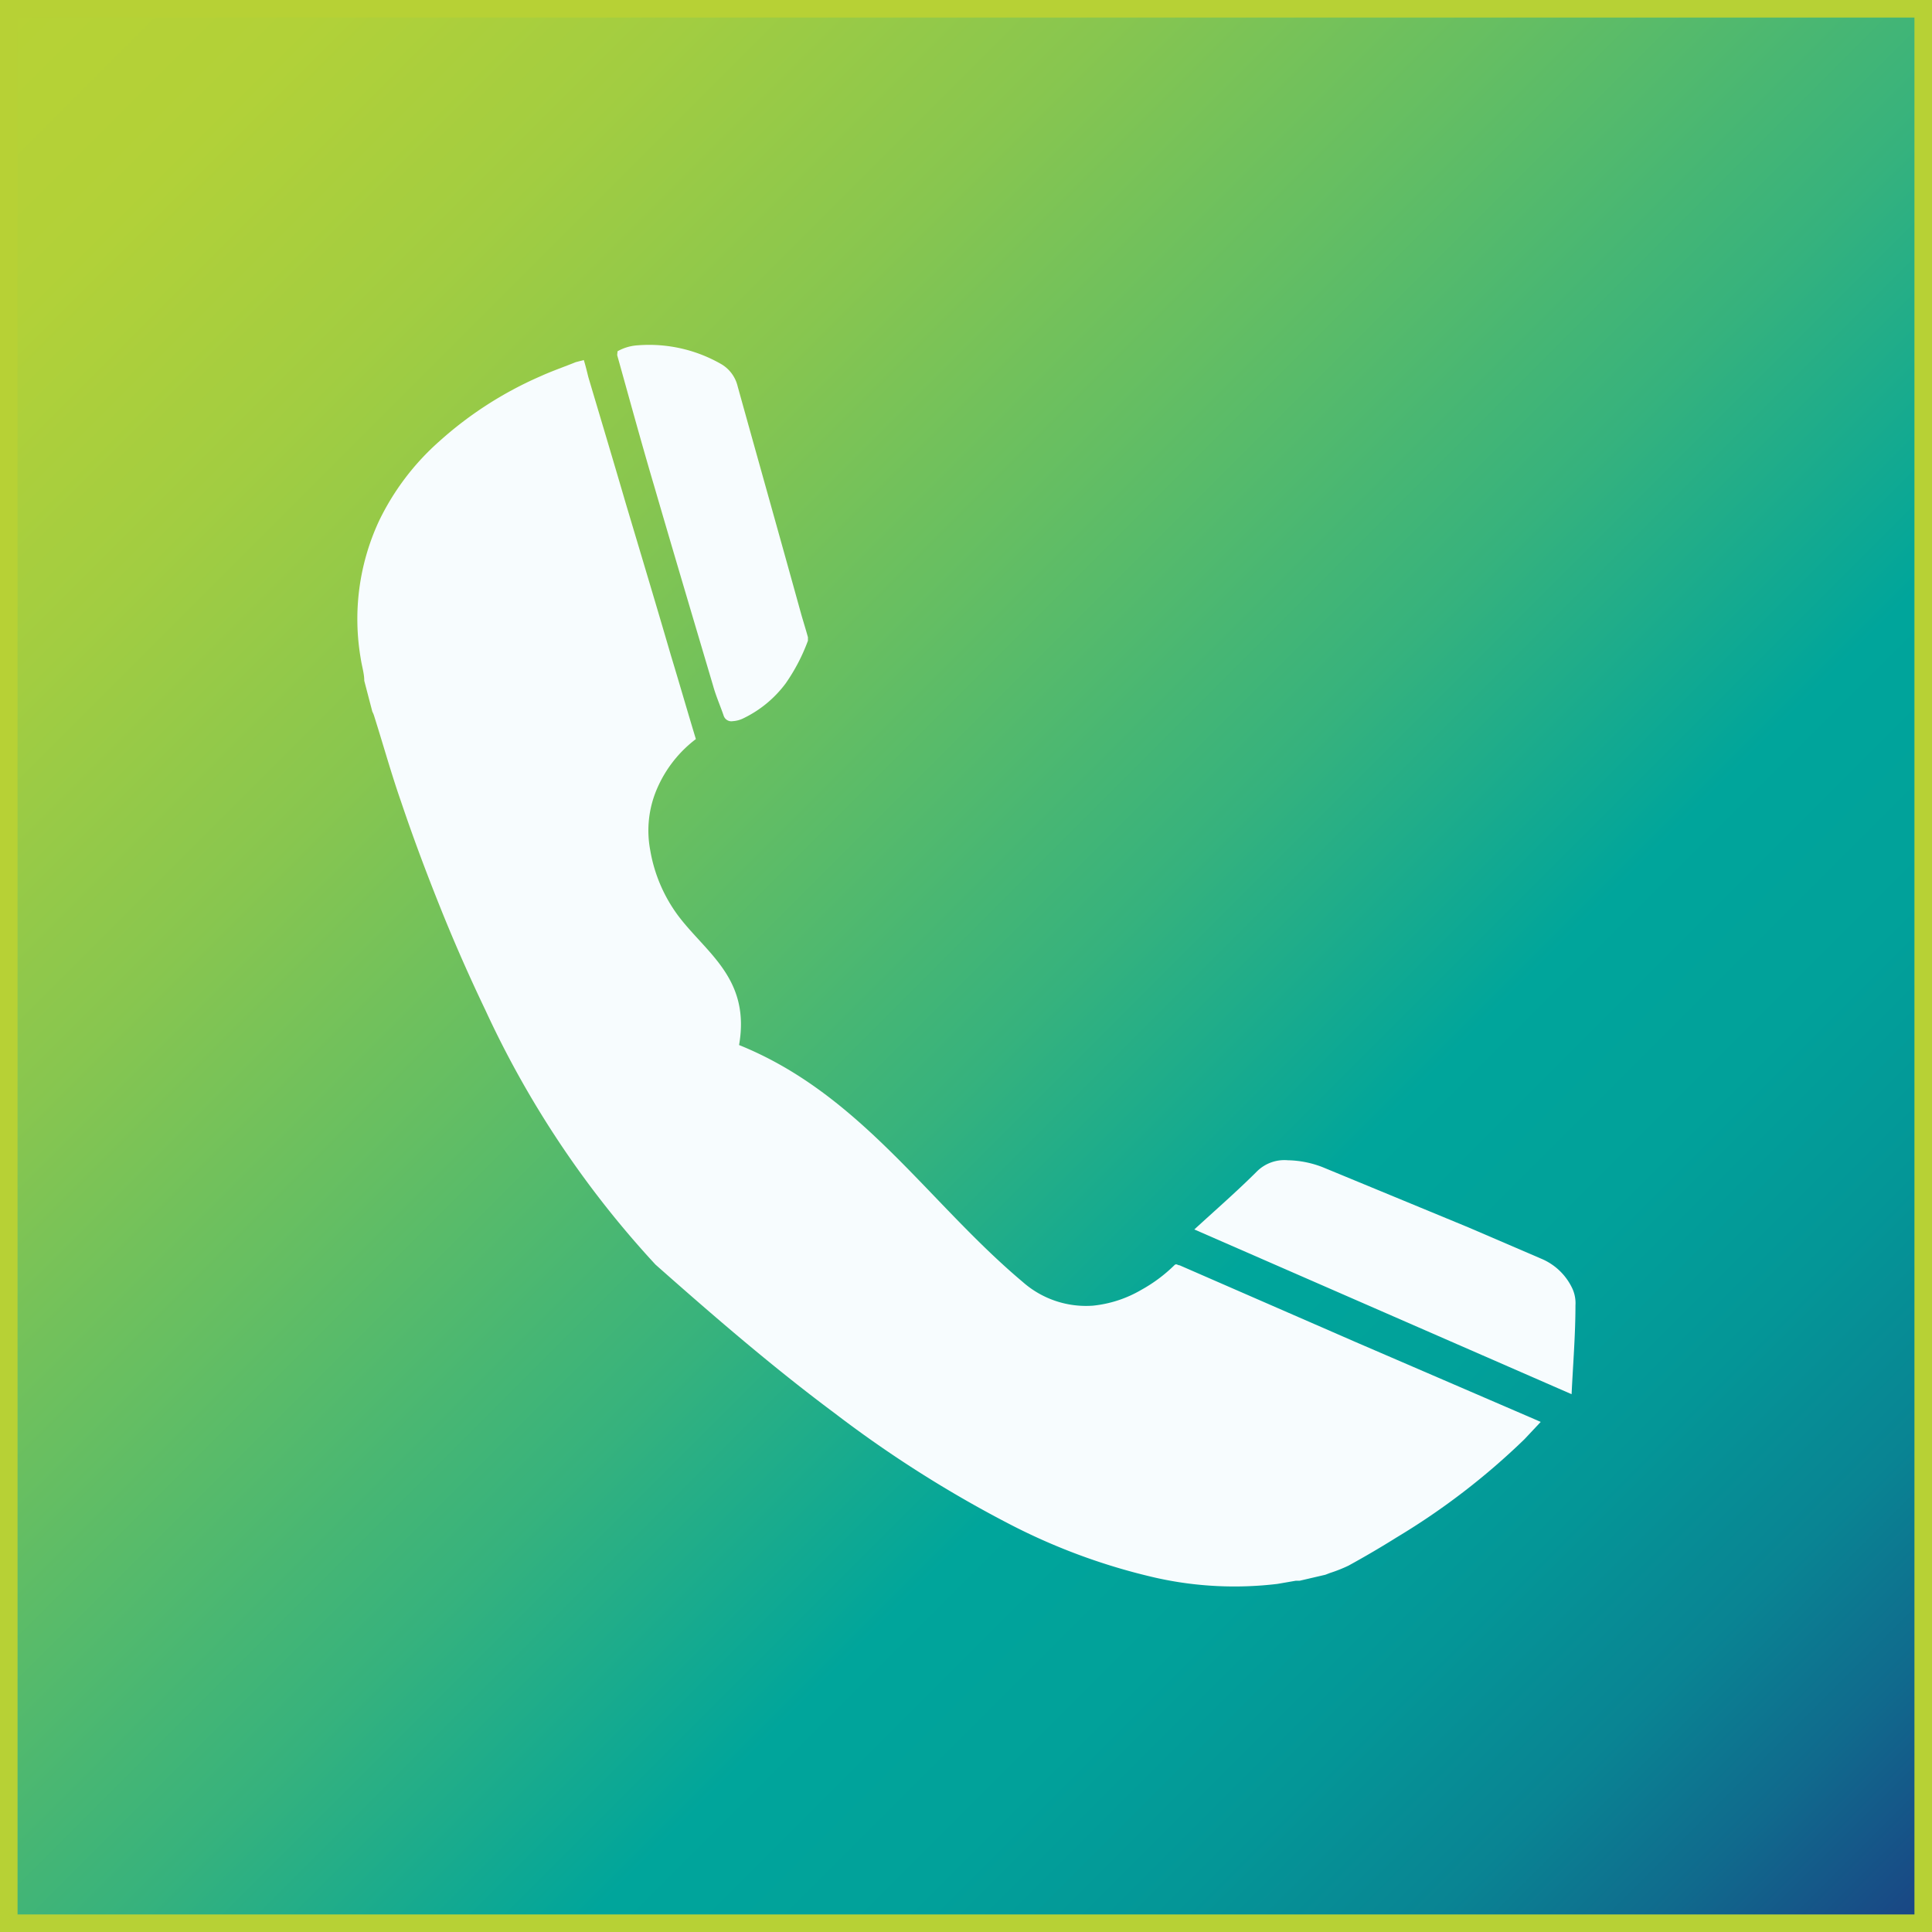
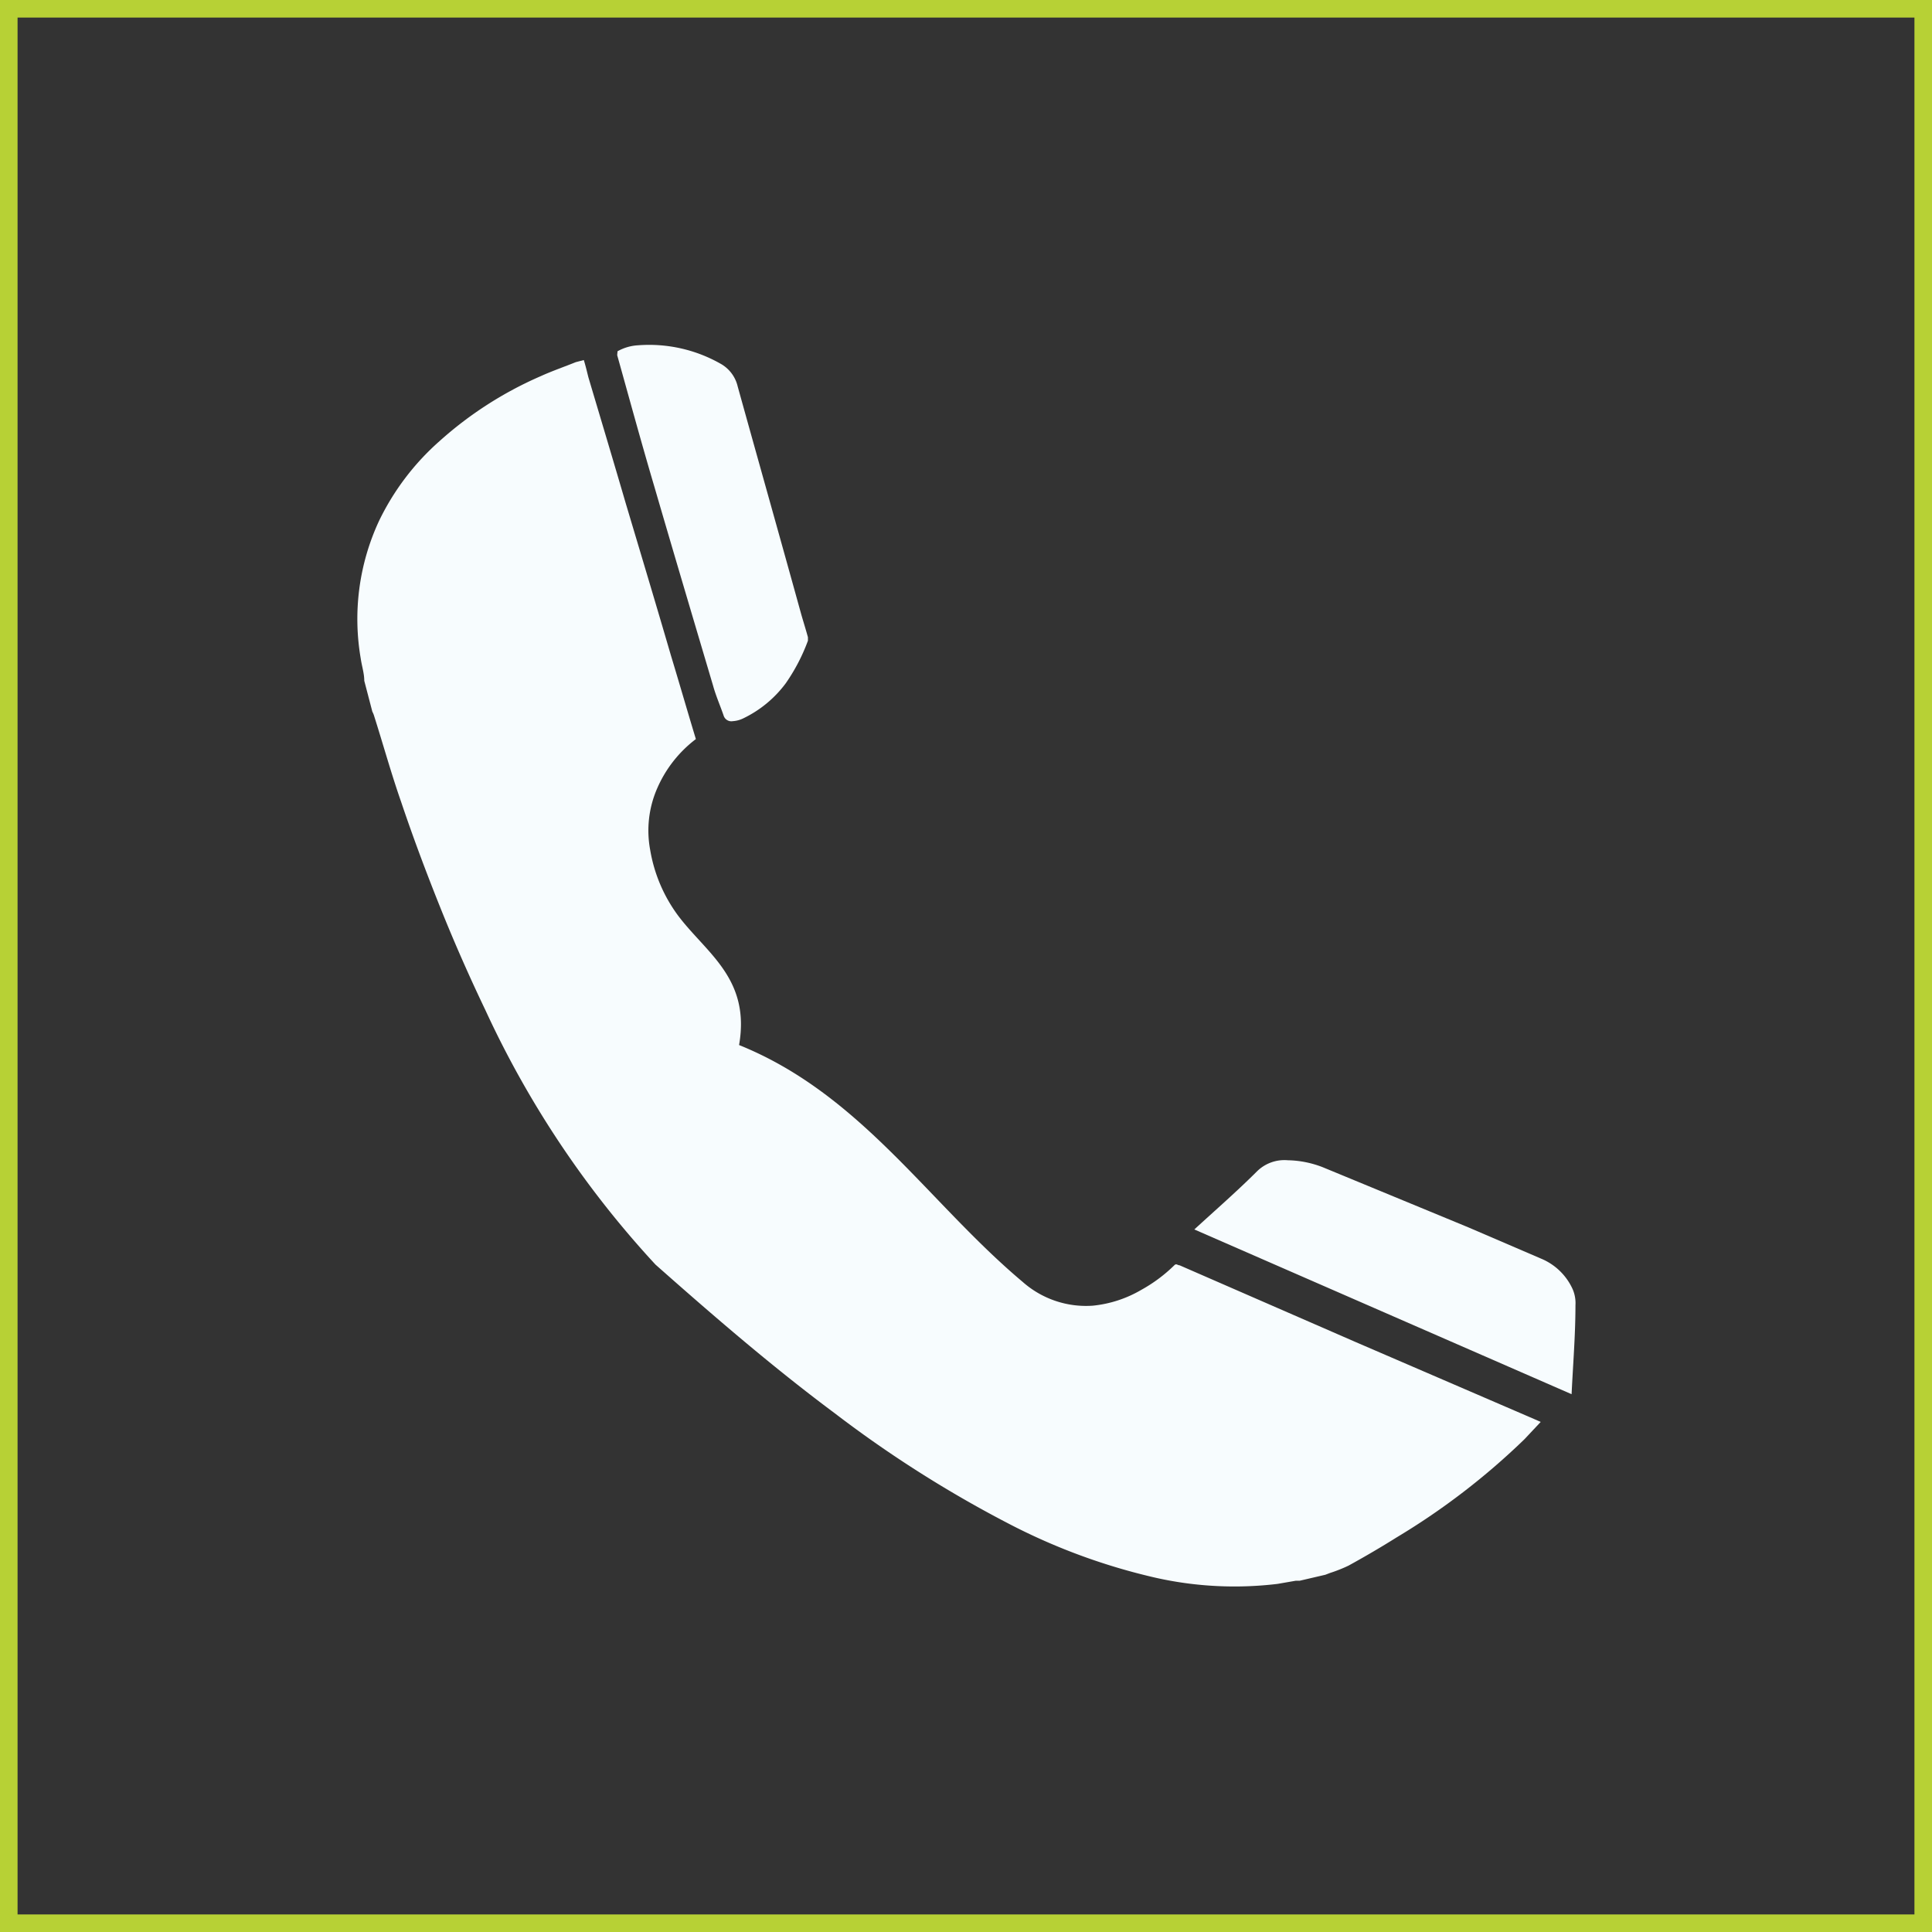
<svg xmlns="http://www.w3.org/2000/svg" id="Layer_1" data-name="Layer 1" viewBox="0 0 55 55">
  <rect x="0" y="0" width="55" height="55" fill="#333333" stroke="none" />
  <defs>
    <style>.cls-1{fill:url(#linear-gradient);}.cls-2{fill:#b7d135;}.cls-3{fill:#f7fcfe;}</style>
    <linearGradient id="linear-gradient" x1="-4671.64" y1="-6924.14" x2="-4726.14" y2="-6869.64" gradientTransform="translate(6924.39 -4671.39) rotate(-90)" gradientUnits="userSpaceOnUse">
      <stop offset="0" stop-color="#b7d235" />
      <stop offset="0.08" stop-color="#b2d138" />
      <stop offset="0.18" stop-color="#a2cd41" />
      <stop offset="0.29" stop-color="#88c64f" />
      <stop offset="0.4" stop-color="#64be63" />
      <stop offset="0.53" stop-color="#36b27d" />
      <stop offset="0.65" stop-color="#00a59b" />
      <stop offset="0.73" stop-color="#01a19a" />
      <stop offset="0.8" stop-color="#049697" />
      <stop offset="0.87" stop-color="#098493" />
      <stop offset="0.93" stop-color="#106a8d" />
      <stop offset="0.99" stop-color="#194985" />
      <stop offset="1" stop-color="#1a4684" />
    </linearGradient>
  </defs>
-   <rect class="cls-1" x="0.25" y="0.25" width="54.5" height="54.5" />
  <path class="cls-2" d="M54.5.5v54H.5V.5h54M55,0H0V55H55V0Z" />
  <path class="cls-3" d="M10.37,19.38c0-.21-.07-.42-.1-.63a6.62,6.62,0,0,1,.52-3.92,7.19,7.19,0,0,1,1.72-2.27,10.66,10.66,0,0,1,2.88-1.85c.33-.15.68-.27,1-.4l.23-.06c.05.16.09.33.13.49.36,1.21.72,2.41,1.07,3.61.43,1.44.86,2.87,1.28,4.31.24.79.47,1.59.71,2.38a3.51,3.51,0,0,0-1.1,1.4,3,3,0,0,0-.2,1.76,4.34,4.34,0,0,0,.79,1.86c.8,1.07,2.07,1.79,1.74,3.69,3.47,1.4,5.38,4.48,8.07,6.74a2.72,2.72,0,0,0,2,.68,3.4,3.4,0,0,0,1.38-.45,4.34,4.34,0,0,0,.94-.7c.06-.06.09,0,.15,0l5,2.18,5.17,2.23.11.05-.46.49a20,20,0,0,1-3.63,2.79q-.67.42-1.38.81a4.18,4.18,0,0,1-.53.21l-.13.05L37,45h-.11l-.52.09a10.26,10.26,0,0,1-3.45-.17,17.5,17.5,0,0,1-4.1-1.49,33.71,33.71,0,0,1-5.06-3.2C22,38.92,20.32,37.47,18.66,36a27.79,27.79,0,0,1-4.84-7.24c-.45-.94-.87-1.89-1.26-2.86s-.78-2-1.14-3.07c-.28-.8-.51-1.63-.77-2.45a.61.61,0,0,0-.05-.12Z" />
  <path class="cls-3" d="M34,35c.61-.56,1.22-1.09,1.79-1.66a1.11,1.11,0,0,1,.87-.31,2.87,2.87,0,0,1,1,.2l4.14,1.71,2.07.89a1.7,1.7,0,0,1,.9.87,1,1,0,0,1,.08.46c0,.84-.07,1.69-.11,2.53Z" />
  <path class="cls-3" d="M17.58,10a1.34,1.34,0,0,1,.58-.17,4.12,4.12,0,0,1,2.38.54A1,1,0,0,1,21,11c.6,2.16,1.21,4.32,1.81,6.49.06.21.13.43.19.65,0,0,0,.08,0,.1a5.35,5.35,0,0,1-.63,1.21,3.27,3.27,0,0,1-1.21,1,.79.79,0,0,1-.3.08.23.23,0,0,1-.26-.16c-.1-.29-.22-.56-.3-.85-.56-1.89-1.12-3.77-1.67-5.66-.37-1.25-.71-2.5-1.06-3.75Z" />
</svg>